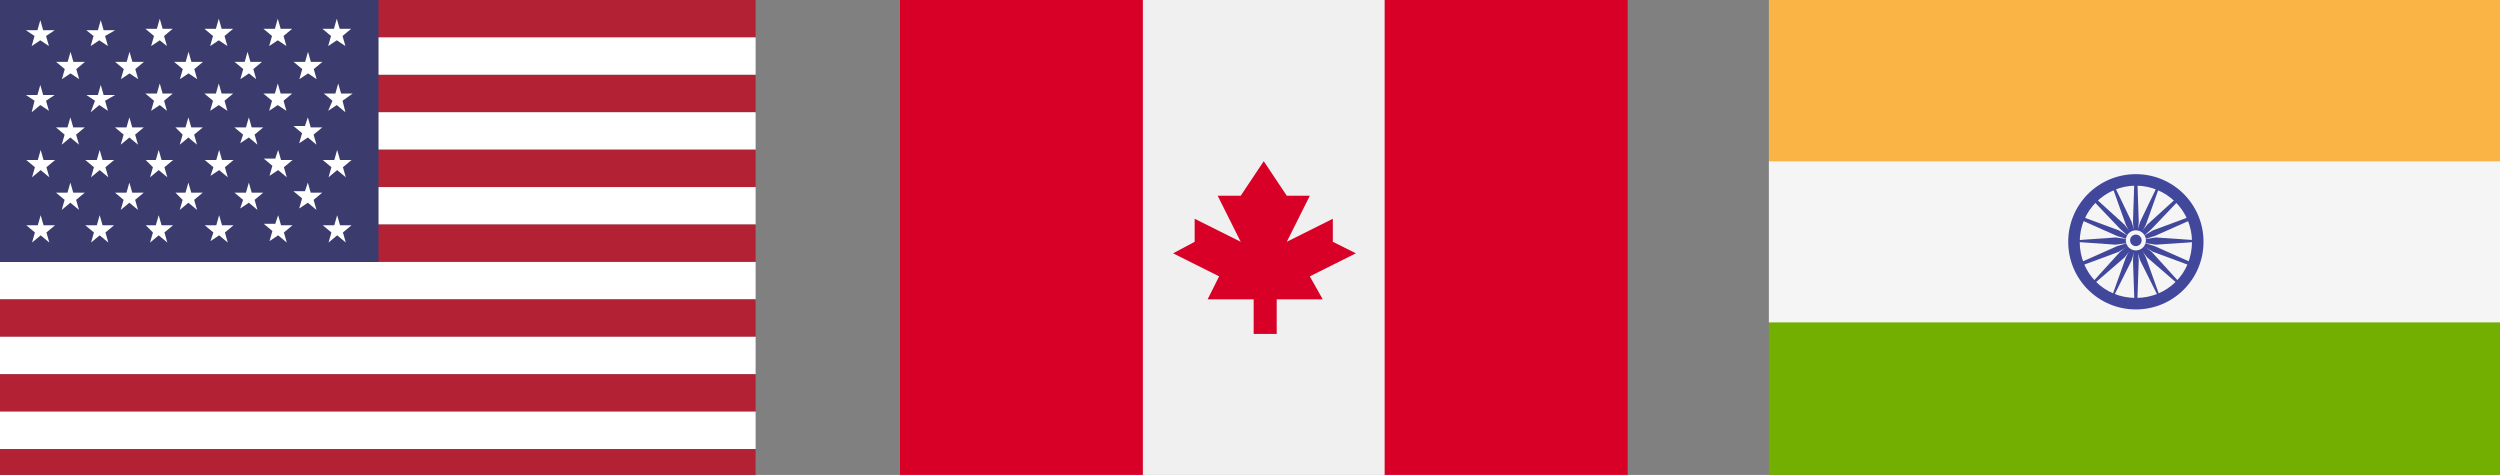
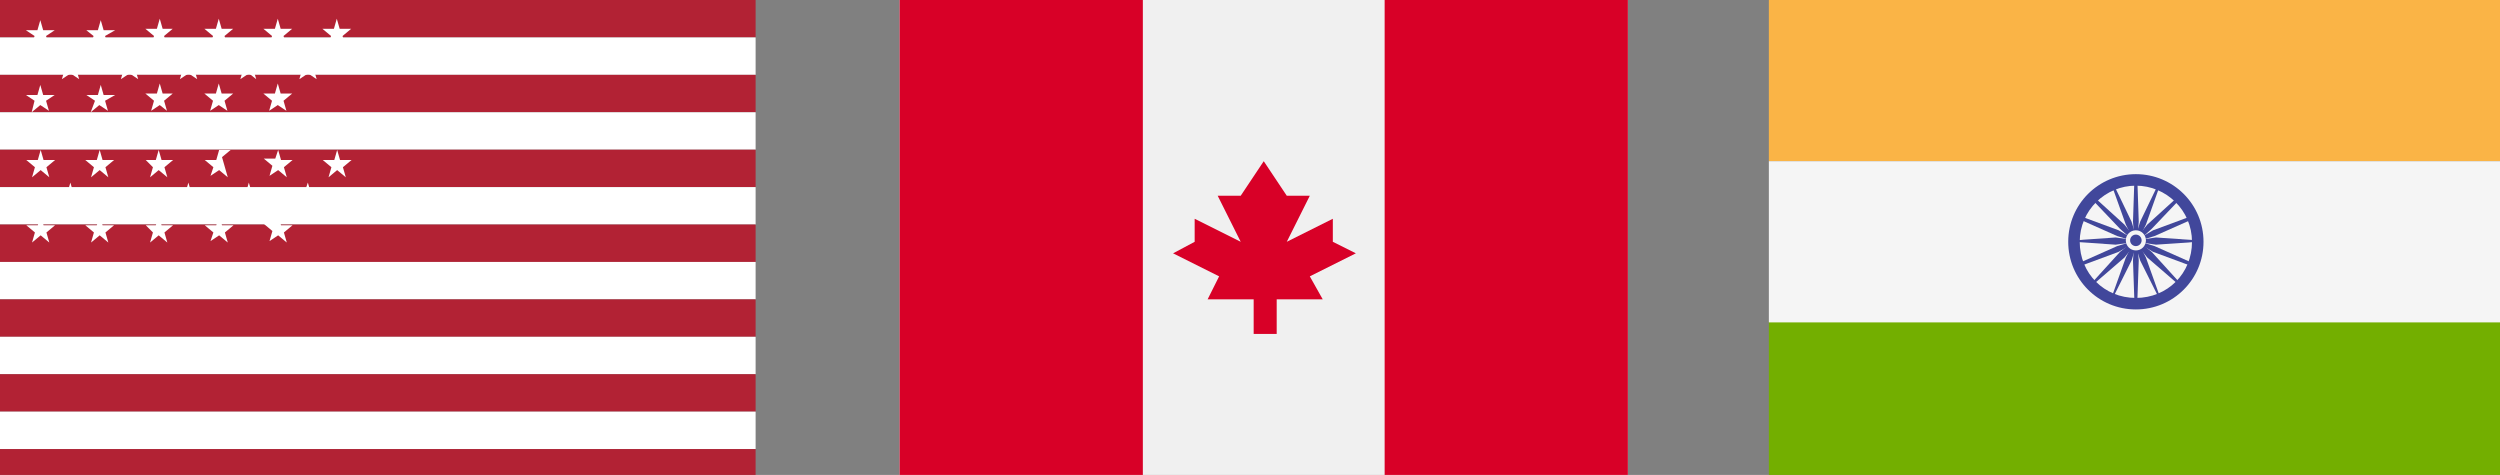
<svg xmlns="http://www.w3.org/2000/svg" id="Layer_1" x="0px" y="0px" viewBox="0 0 173.7 33" style="enable-background:new 0 0 173.7 33;" xml:space="preserve">
  <rect x="0" y="0" width="173.7" height="33" fill="#808080" stroke="none" />
  <style type="text/css">	.st0{fill:#B22234;}	.st1{fill:#FFFFFF;}	.st2{fill:#3C3B6E;}	.st3{fill:#F0F0F0;}	.st4{fill:#D80027;}	.st5{fill:#FAB446;}	.st6{fill:#73AF00;}	.st7{fill:#F5F5F5;}	.st8{fill:#41479B;}</style>
  <g>
    <g id="Hodusoft-contact-us-flag_1">
      <g id="Group_20471" transform="translate(-189 -3105.566)">
        <g id="usa-flag" transform="translate(189 3105.566)">
          <rect id="Rectangle_4000" class="st0" width="52.5" height="2.6" />
          <rect id="Rectangle_4001" y="2.6" class="st1" width="52.5" height="2.6" />
          <rect id="Rectangle_4002" y="5.2" class="st0" width="52.5" height="2.6" />
          <rect id="Rectangle_4003" y="7.8" class="st1" width="52.5" height="2.6" />
          <rect id="Rectangle_4004" y="10.4" class="st0" width="52.5" height="2.6" />
          <rect id="Rectangle_4005" y="13" class="st1" width="52.5" height="2.6" />
          <rect id="Rectangle_4006" y="15.6" class="st0" width="52.5" height="2.6" />
          <rect id="Rectangle_4007" y="18.2" class="st1" width="52.5" height="2.6" />
          <rect id="Rectangle_4008" y="20.8" class="st0" width="52.5" height="2.6" />
          <rect id="Rectangle_4009" y="23.4" class="st1" width="52.5" height="2.6" />
          <rect id="Rectangle_4010" y="26" class="st0" width="52.5" height="2.6" />
          <rect id="Rectangle_4011" y="28.6" class="st1" width="52.5" height="2.6" />
-           <rect id="Rectangle_4012" class="st2" width="26.3" height="18.2" />
          <path id="Path_30549" class="st1" d="M2.8,2.8L2.2,3.2l0.2-0.7L1.8,2.1h0.8l0.2-0.7L3,2.1h0.8L3.2,2.5l0.2,0.7L2.8,2.8z" />
          <path id="Path_30550" class="st1" d="M6.9,2.8L6.3,3.2l0.2-0.7L6,2.1h0.8L7,1.4l0.2,0.7H8L7.3,2.5l0.2,0.7L6.9,2.8z" />
          <path id="Path_30551" class="st1" d="M11.1,2.8l-0.6,0.4l0.2-0.7L10.1,2h0.8l0.2-0.7L11.3,2H12l-0.6,0.5l0.2,0.7L11.1,2.8z" />
          <path id="Path_30552" class="st1" d="M15.2,2.8l-0.6,0.4l0.2-0.7L14.2,2H15l0.2-0.7L15.4,2h0.8l-0.6,0.5l0.2,0.7L15.2,2.8z" />
          <path id="Path_30553" class="st1" d="M19.3,2.8l-0.6,0.4l0.2-0.7L18.3,2h0.8l0.2-0.7L19.5,2h0.8l-0.6,0.5l0.2,0.7L19.3,2.8z" />
          <path id="Path_30554" class="st1" d="M23.4,2.8l-0.6,0.4L23,2.5L22.4,2h0.8l0.2-0.7L23.6,2h0.8l-0.6,0.5L24,3.2L23.4,2.8z" />
          <path id="Path_30555" class="st1" d="M4.9,5.1L4.3,5.5l0.2-0.7L3.9,4.3h0.8l0.2-0.7l0.2,0.7h0.8L5.3,4.8l0.2,0.7L4.9,5.1z" />
          <path id="Path_30556" class="st1" d="M9,5.1L8.4,5.5l0.2-0.7L8,4.3h0.8L9,3.6l0.2,0.7H10L9.4,4.8l0.2,0.7L9,5.1z" />
          <path id="Path_30557" class="st1" d="M13.1,5.1l-0.6,0.4l0.2-0.7l-0.6-0.5h0.8l0.2-0.7l0.2,0.7h0.8l-0.6,0.5l0.2,0.7L13.1,5.1z" />
          <path id="Path_30558" class="st1" d="M17.3,5.1l-0.6,0.4l0.2-0.7l-0.6-0.5H17l0.2-0.7l0.2,0.7h0.8l-0.6,0.5l0.2,0.7L17.3,5.1z" />
          <path id="Path_30559" class="st1" d="M21.4,5.1l-0.6,0.4L21,4.8l-0.6-0.5h0.8l0.2-0.7l0.2,0.7h0.8l-0.6,0.5L22,5.5L21.4,5.1z" />
          <path id="Path_30560" class="st1" d="M2.8,7.3L2.2,7.8L2.4,7L1.8,6.6h0.8l0.2-0.7L3,6.6h0.8L3.2,7l0.2,0.7L2.8,7.3z" />
          <path id="Path_30561" class="st1" d="M6.9,7.3L6.3,7.8L6.6,7L6,6.6h0.8L7,5.9l0.2,0.7H8L7.3,7l0.2,0.7L6.9,7.3z" />
          <path id="Path_30562" class="st1" d="M11.1,7.3l-0.6,0.4L10.7,7l-0.6-0.5h0.8l0.2-0.7l0.2,0.7H12L11.4,7l0.2,0.7L11.1,7.3z" />
          <path id="Path_30563" class="st1" d="M15.2,7.3l-0.6,0.4L14.8,7l-0.6-0.5H15l0.2-0.7l0.2,0.7h0.8L15.6,7l0.2,0.7L15.2,7.3z" />
          <path id="Path_30564" class="st1" d="M19.3,7.3l-0.6,0.4L18.9,7l-0.6-0.5h0.8l0.2-0.7l0.2,0.7h0.8L19.7,7l0.2,0.7L19.3,7.3z" />
-           <path id="Path_30565" class="st1" d="M23.4,7.3l-0.6,0.4L23.1,7l-0.6-0.5h0.8l0.2-0.7l0.2,0.7h0.8L23.8,7L24,7.8L23.4,7.3z" />
          <g id="Group_20467" transform="translate(3.889 8.153)">
            <path id="Path_30566" class="st1" d="M1,1.4L0.4,1.9l0.2-0.7L0,0.7h0.8L1,0l0.2,0.7H2L1.4,1.2l0.2,0.7L1,1.4z" />
            <path id="Path_30567" class="st1" d="M5.1,1.4L4.5,1.9l0.2-0.7L4.1,0.7h0.8L5.1,0l0.2,0.7h0.8L5.5,1.2l0.2,0.7L5.1,1.4z" />
            <path id="Path_30568" class="st1" d="M9.2,1.4L8.6,1.9l0.2-0.7L8.3,0.7H9L9.2,0l0.2,0.7h0.8L9.6,1.2l0.2,0.7L9.2,1.4z" />
            <path id="Path_30569" class="st1" d="M13.4,1.4l-0.6,0.4L13,1.2l-0.6-0.5h0.8L13.4,0l0.2,0.7h0.8l-0.6,0.5L14,1.9L13.4,1.4z" />
            <path id="Path_30570" class="st1" d="M17.5,1.4l-0.6,0.4l0.2-0.7l-0.6-0.5h0.8L17.5,0l0.2,0.7h0.8l-0.6,0.5l0.2,0.7L17.5,1.4z" />
          </g>
          <g id="Group_20468" transform="translate(1.826 10.418)">
            <path id="Path_30571" class="st1" d="M1,1.4L0.4,1.9l0.2-0.7L0,0.7h0.8L1,0l0.2,0.7H2L1.4,1.2l0.2,0.7L1,1.4z" />
            <path id="Path_30572" class="st1" d="M5.1,1.4L4.5,1.9l0.2-0.7L4.1,0.7h0.8L5.1,0l0.2,0.7h0.8L5.5,1.2l0.2,0.7L5.1,1.4z" />
            <path id="Path_30573" class="st1" d="M9.2,1.4L8.6,1.9l0.2-0.7L8.3,0.7H9L9.2,0l0.2,0.7h0.8L9.6,1.2l0.2,0.7L9.2,1.4z" />
-             <path id="Path_30574" class="st1" d="M13.4,1.4l-0.6,0.4L13,1.2l-0.6-0.5h0.8L13.4,0l0.2,0.7h0.8l-0.6,0.5L14,1.9L13.4,1.4z" />
+             <path id="Path_30574" class="st1" d="M13.4,1.4l-0.6,0.4L13,1.2l-0.6-0.5h0.8L13.4,0h0.8l-0.6,0.5L14,1.9L13.4,1.4z" />
            <path id="Path_30575" class="st1" d="M17.5,1.4l-0.6,0.4l0.2-0.7l-0.6-0.5h0.8L17.5,0l0.2,0.7h0.8l-0.6,0.5l0.2,0.7L17.5,1.4z" />
            <path id="Path_30576" class="st1" d="M21.6,1.4L21,1.9l0.2-0.7l-0.6-0.5h0.8L21.6,0l0.2,0.7h0.8L22,1.2l0.2,0.7L21.6,1.4z" />
          </g>
          <g id="Group_20469" transform="translate(1.826 14.951)">
            <path id="Path_30577" class="st1" d="M1,1.4L0.4,1.9l0.2-0.7L0,0.7h0.8L1,0l0.2,0.7H2L1.4,1.2l0.2,0.7L1,1.4z" />
            <path id="Path_30578" class="st1" d="M5.1,1.4L4.5,1.9l0.2-0.7L4.1,0.7h0.8L5.1,0l0.2,0.7h0.8L5.5,1.2l0.2,0.7L5.1,1.4z" />
            <path id="Path_30579" class="st1" d="M9.2,1.4L8.6,1.9l0.2-0.7L8.3,0.7H9L9.2,0l0.2,0.7h0.8L9.6,1.2l0.2,0.7L9.2,1.4z" />
            <path id="Path_30580" class="st1" d="M13.4,1.4l-0.6,0.4L13,1.2l-0.6-0.5h0.8L13.4,0l0.2,0.7h0.8l-0.6,0.5L14,1.9L13.4,1.4z" />
            <path id="Path_30581" class="st1" d="M17.5,1.4l-0.6,0.4l0.2-0.7l-0.6-0.5h0.8L17.5,0l0.2,0.7h0.8l-0.6,0.5l0.2,0.7L17.5,1.4z" />
-             <path id="Path_30582" class="st1" d="M21.6,1.4L21,1.9l0.2-0.7l-0.6-0.5h0.8L21.6,0l0.2,0.7h0.8L22,1.2l0.2,0.7L21.6,1.4z" />
          </g>
          <g id="Group_20470" transform="translate(3.889 12.685)">
            <path id="Path_30583" class="st1" d="M1,1.4L0.4,1.9l0.2-0.7L0,0.7h0.8L1,0l0.2,0.7H2L1.4,1.2l0.2,0.7L1,1.4z" />
-             <path id="Path_30584" class="st1" d="M5.1,1.4L4.5,1.9l0.2-0.7L4.1,0.7h0.8L5.1,0l0.2,0.7h0.8L5.5,1.2l0.2,0.7L5.1,1.4z" />
            <path id="Path_30585" class="st1" d="M9.2,1.4L8.6,1.9l0.2-0.7L8.3,0.7H9L9.2,0l0.2,0.7h0.8L9.6,1.2l0.2,0.7L9.2,1.4z" />
            <path id="Path_30586" class="st1" d="M13.4,1.4l-0.6,0.4L13,1.2l-0.6-0.5h0.8L13.4,0l0.2,0.7h0.8l-0.6,0.5L14,1.9L13.4,1.4z" />
            <path id="Path_30587" class="st1" d="M17.5,1.4l-0.6,0.4l0.2-0.7l-0.6-0.5h0.8L17.5,0l0.2,0.7h0.8l-0.6,0.5l0.2,0.7L17.5,1.4z" />
          </g>
          <rect id="Rectangle_4013" y="31.2" class="st0" width="52.5" height="2.6" />
        </g>
      </g>
      <g id="Group_20471-2" transform="translate(-126.495 -3105.566)">
        <g id="canada" transform="translate(189 3105.566)">
          <rect id="Rectangle_4017" x="0" class="st3" width="50.6" height="33.7" />
          <rect id="Rectangle_4018" x="0" class="st4" width="16.9" height="33.7" />
          <rect id="Rectangle_4019" x="33.7" class="st4" width="16.9" height="33.7" />
          <path id="Path_30589" class="st4" d="M28.5,19.2l3.2-1.6l-1.6-0.8v-1.6l-3.2,1.6l1.6-3.2h-1.6l-1.6-2.4l-1.6,2.4h-1.6l1.6,3.2     l-3.2-1.6v1.6L19,17.6l3.2,1.6l-0.8,1.6h3.2v2.4h1.6v-2.4h3.2L28.5,19.2z" />
        </g>
      </g>
    </g>
  </g>
  <g>
    <path class="st5" d="M174,11.2h-51.1V0H174L174,11.2L174,11.2z" />
    <path class="st6" d="M174,33.5h-51.1V22.3H174V33.5z" />
    <rect x="122.9" y="11.2" class="st7" width="51.1" height="11.2" />
    <g>
      <path class="st8" d="M148.4,21.5c-2.6,0-4.7-2.1-4.7-4.7s2.1-4.7,4.7-4.7s4.7,2.1,4.7,4.7S151,21.5,148.4,21.5z M148.4,12.9   c-2.1,0-3.9,1.7-3.9,3.9s1.7,3.9,3.9,3.9s3.9-1.7,3.9-3.9S150.5,12.9,148.4,12.9z" />
-       <circle class="st8" cx="148.4" cy="16.7" r="0.5" />
      <polygon class="st8" points="148.4,16.8 147,17 144.1,16.8 144.1,16.7 147,16.5 148.4,16.7   " />
      <polygon class="st8" points="148.4,16.8 149.8,17 152.7,16.8 152.7,16.7 149.8,16.5 148.4,16.7   " />
      <polygon class="st8" points="148.3,16.7 148.2,15.4 148.3,12.4 148.5,12.4 148.6,15.4 148.5,16.7   " />
      <polygon class="st8" points="148.3,16.7 148.2,18.1 148.3,21 148.5,21 148.6,18.1 148.5,16.7   " />
      <polygon class="st8" points="148.3,16.8 147.3,15.9 145.3,13.8 145.4,13.6 147.6,15.6 148.5,16.7   " />
      <polygon class="st8" points="148.3,16.8 149.2,17.9 151.4,19.8 151.5,19.7 149.5,17.5 148.5,16.7   " />
      <polygon class="st8" points="148.3,16.7 149.2,15.6 151.4,13.6 151.5,13.8 149.5,15.9 148.5,16.8   " />
      <polygon class="st8" points="148.3,16.7 147.3,17.5 145.3,19.7 145.4,19.8 147.6,17.9 148.5,16.8   " />
      <polygon class="st8" points="148.4,16.8 147.2,17.5 144.5,18.5 144.4,18.3 147.1,17.1 148.4,16.7   " />
      <polygon class="st8" points="148.4,16.8 149.7,16.4 152.4,15.2 152.3,15 149.6,16 148.4,16.7   " />
      <polygon class="st8" points="148.3,16.8 147.7,15.6 146.7,12.8 146.8,12.7 148.1,15.4 148.5,16.7   " />
      <polygon class="st8" points="148.3,16.8 148.7,18.1 150,20.7 150.1,20.7 149.1,17.9 148.5,16.7   " />
      <polygon class="st8" points="148.4,16.8 147.1,16.4 144.4,15.2 144.5,15 147.2,16 148.4,16.7   " />
      <polygon class="st8" points="148.4,16.8 149.6,17.5 152.3,18.5 152.4,18.3 149.7,17.1 148.4,16.7   " />
      <polygon class="st8" points="148.3,16.7 148.7,15.4 150,12.7 150.1,12.8 149.1,15.6 148.5,16.8   " />
      <polygon class="st8" points="148.3,16.7 147.7,17.9 146.7,20.7 146.8,20.7 148.1,18.1 148.5,16.8   " />
    </g>
    <circle class="st7" cx="148.4" cy="16.7" r="0.7" />
    <circle class="st8" cx="148.4" cy="16.7" r="0.4" />
  </g>
</svg>